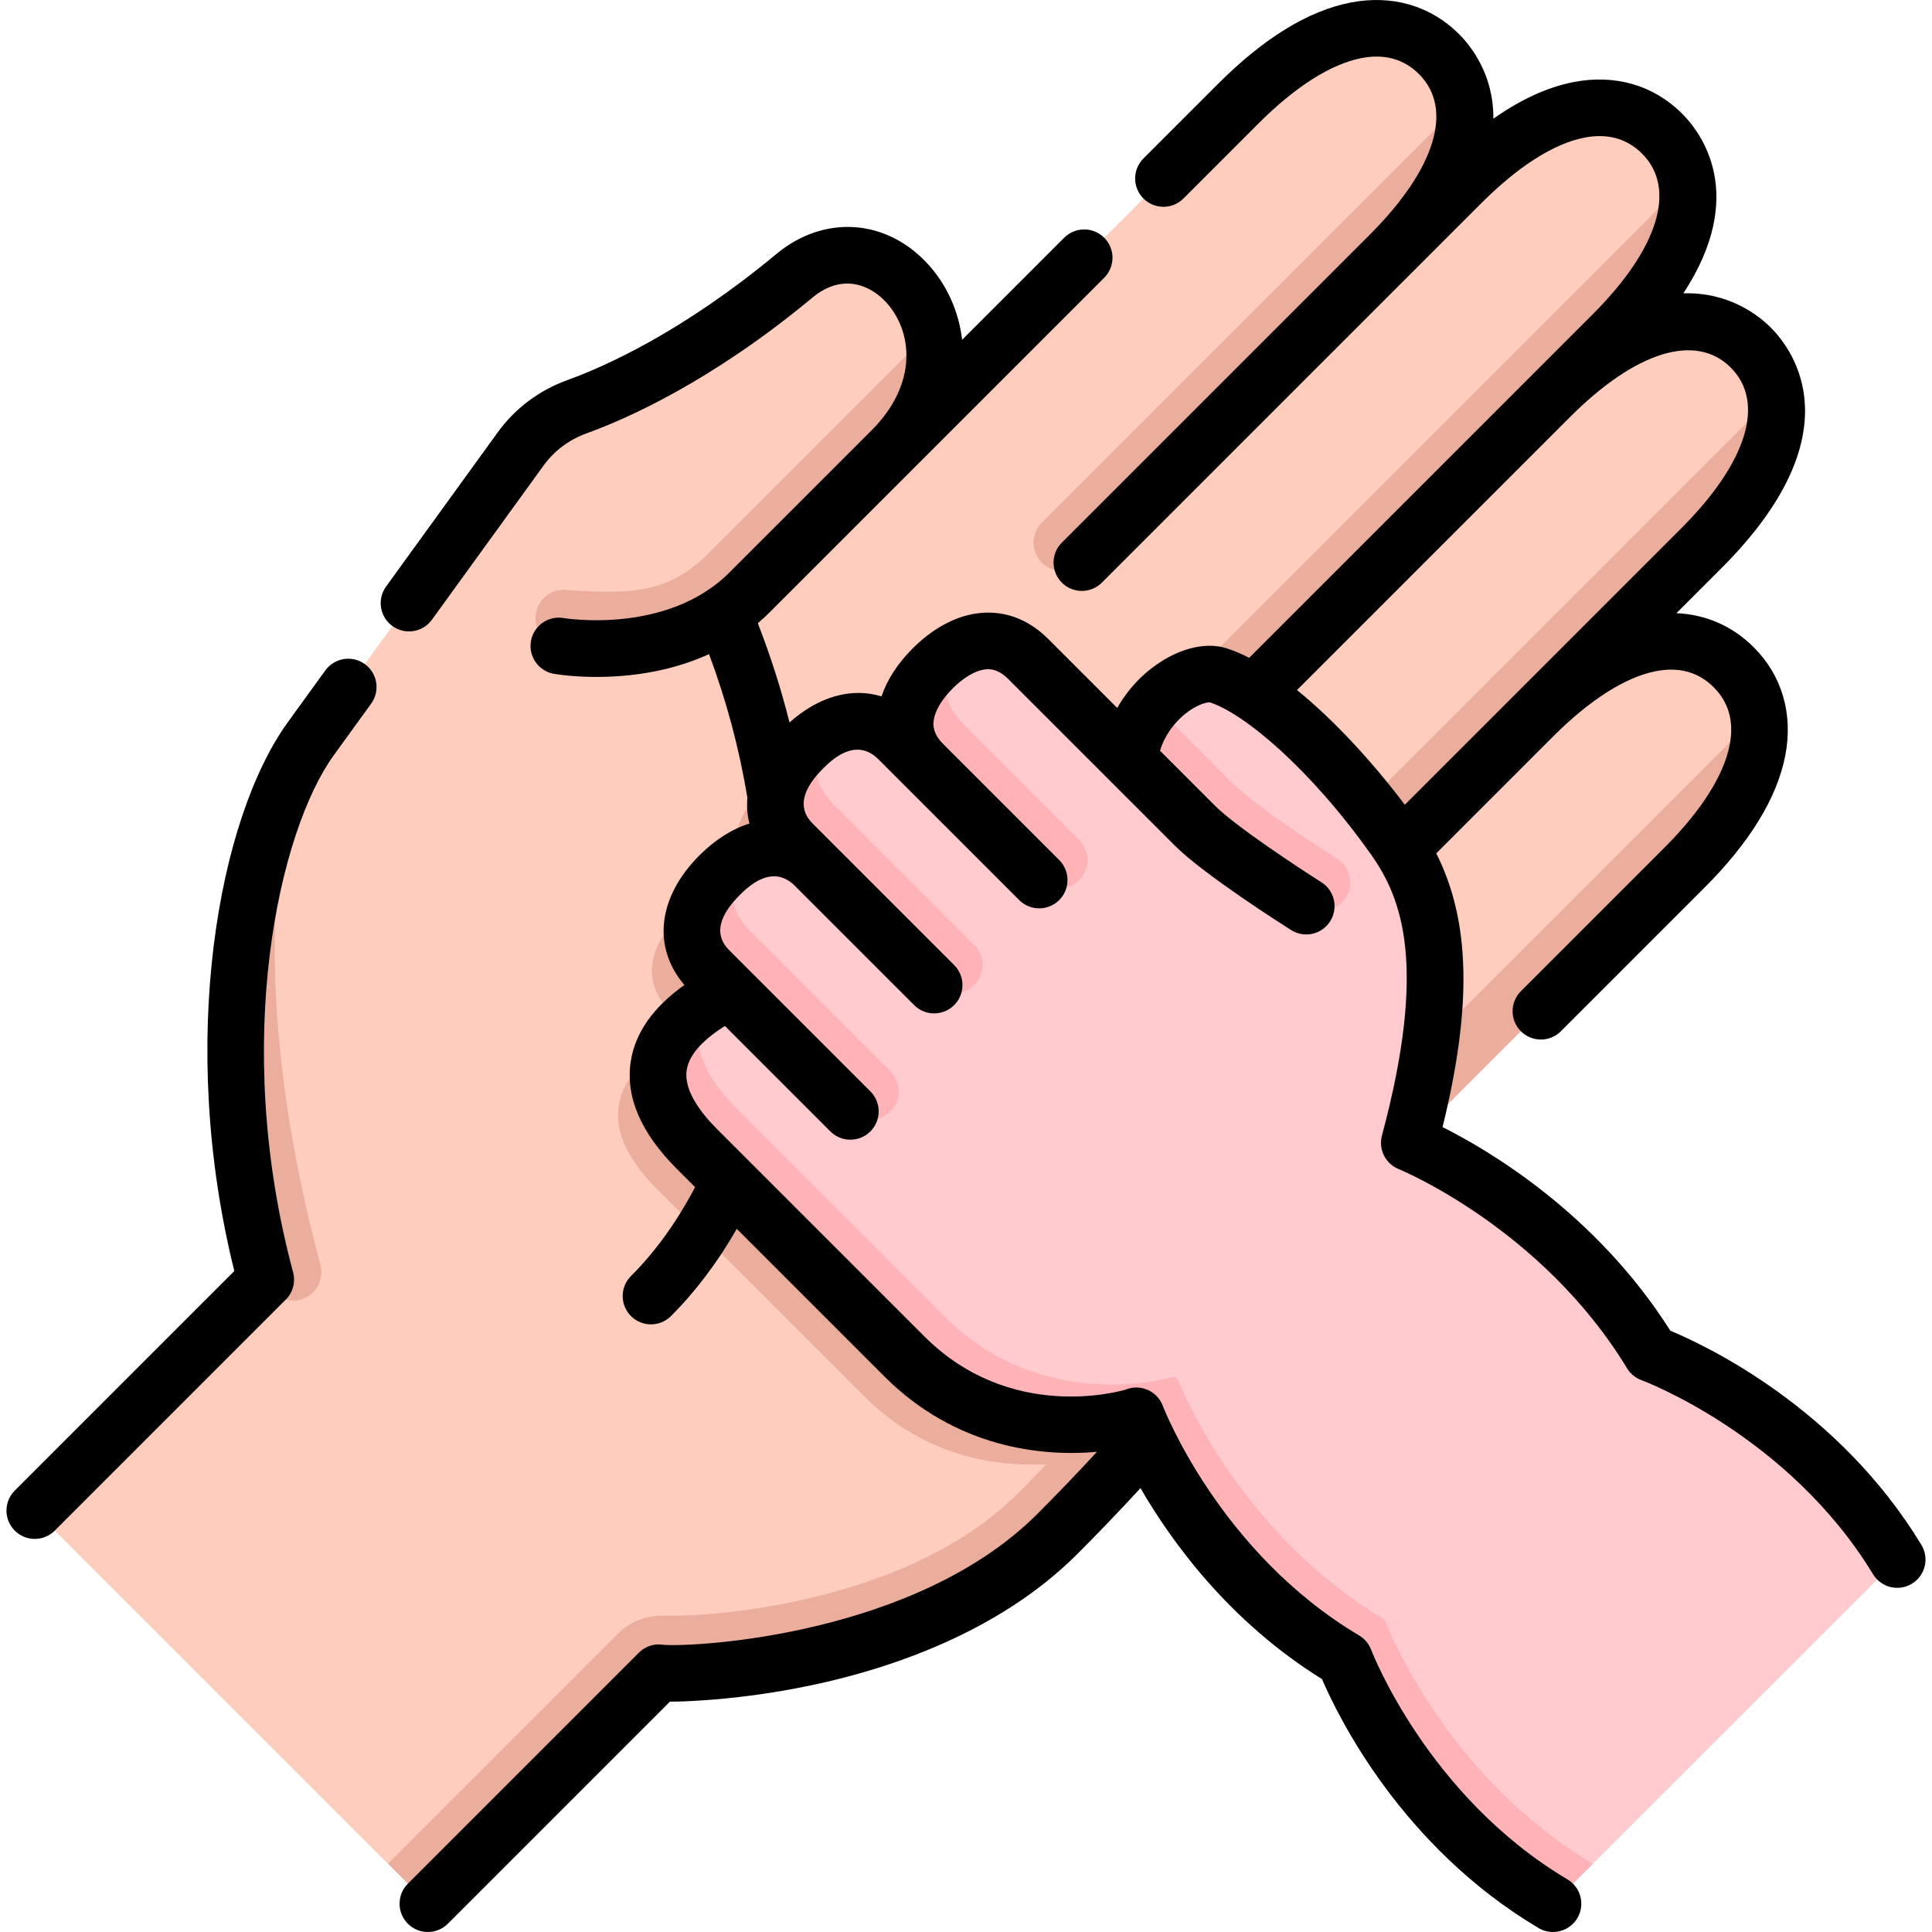
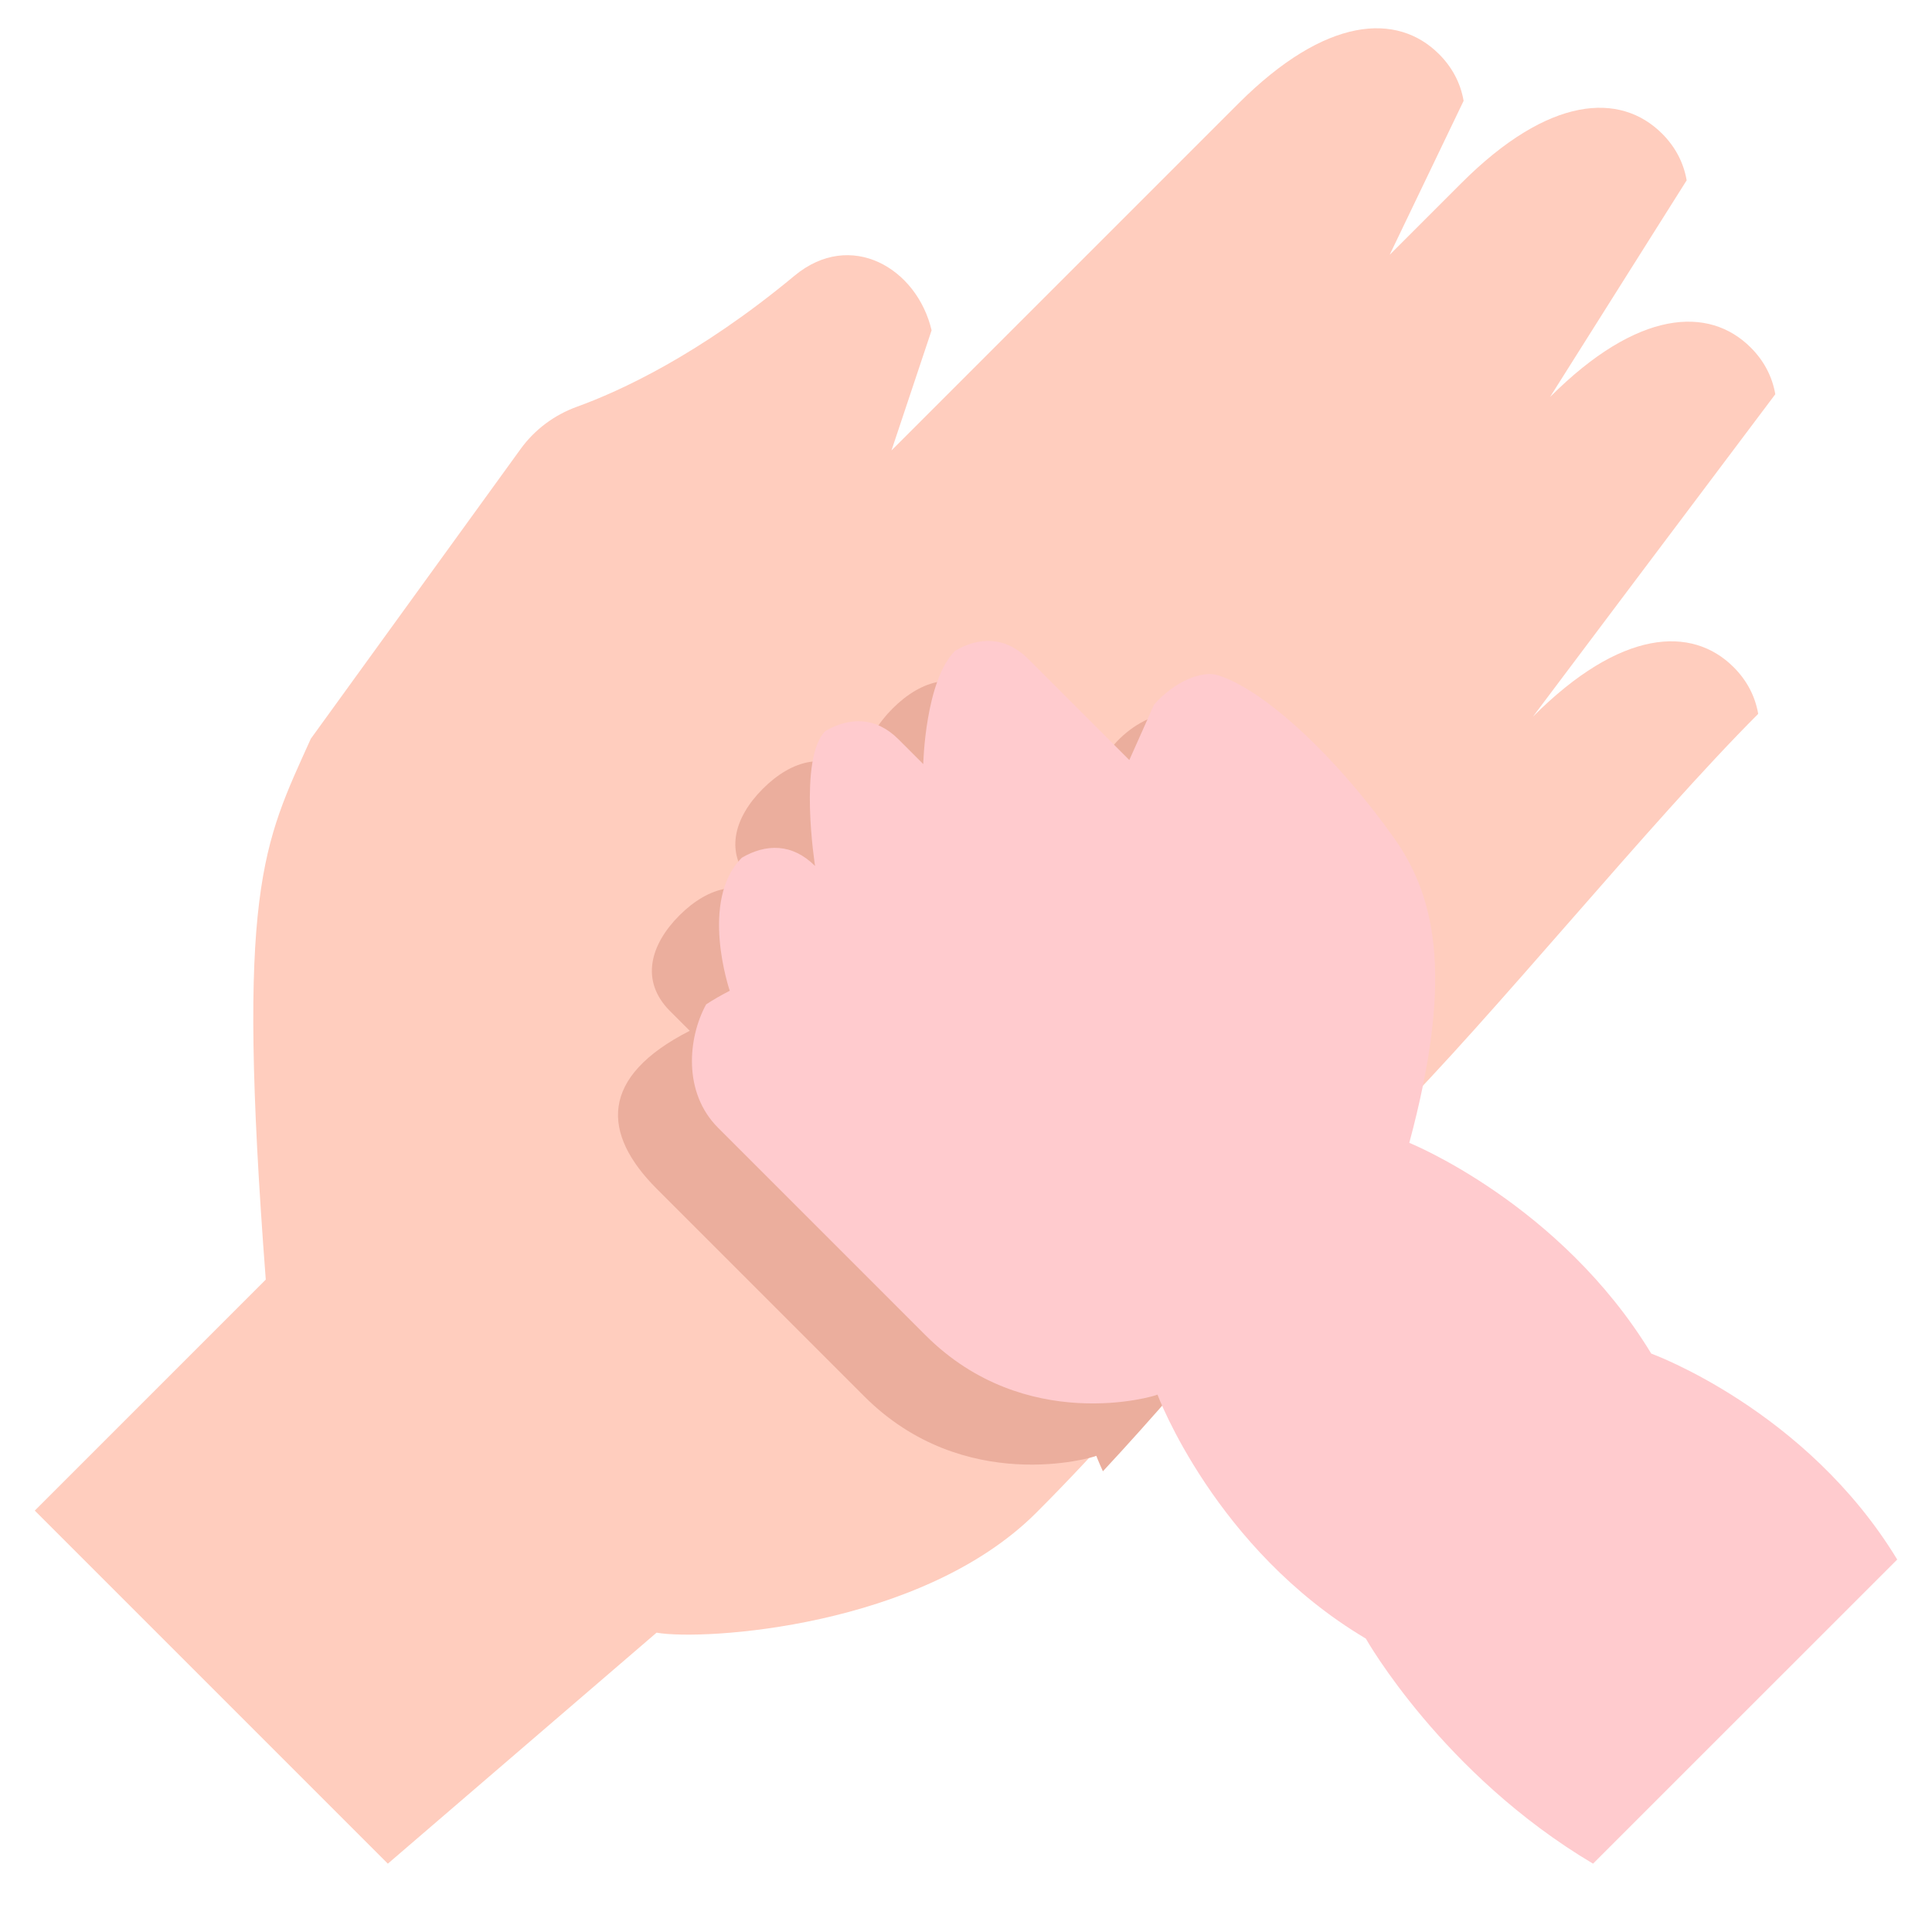
<svg xmlns="http://www.w3.org/2000/svg" id="Capa_1" enable-background="new 0 0 511.992 511.992" height="512" viewBox="0 0 511.992 511.992" width="512">
  <g>
    <g>
      <path d="m406.25 189.905 64.216-85.429c-.827-4.799-3.091-8.959-6.504-12.371-11.07-11.07-29.977-10.111-53.183 13.094l36.196-57.409c-.827-4.799-3.091-8.959-6.504-12.371-11.07-11.07-29.977-10.111-53.183 13.094l-19.02 19.02 19.598-40.811c-.827-4.799-3.091-8.959-6.504-12.371-11.07-11.07-29.977-10.111-53.183 13.094-14.242 14.242-71.002 71.002-91.932 91.932l10.633-31.846c-3.866-16.452-21.428-26.836-36.335-14.457-25.355 21.054-46.417 30.652-57.641 34.711-5.983 2.164-11.199 6.036-14.93 11.189l-55.608 76.799c-12.652 28.099-19.849 39.642-11.935 143.335l-61.214 61.212 93.564 93.564 71.214-61.214c12.265 2.161 70.161-1.325 100.63-31.794 35.372-35.372 62.895-73.277 93.241-103.624 27.511-27.511 69.329-79.329 98.07-108.07-.827-4.799-3.091-8.959-6.504-12.371-11.069-11.07-29.977-10.112-53.182 13.094z" fill="#ffcdbe" />
-       <path d="m246.881 87.529c2.268 9.65-.173 21.386-10.633 31.846-16.048 16.048-21.948 21.948-37.646 37.646-19.665 19.665-50.512 14.155-50.512 14.155-4.078-.728-6.793-4.624-6.064-8.702.728-4.078 4.624-6.793 8.702-6.064 17.524 1.143 26.746.527 37.268-9.995 12.302-12.303 39.827-39.829 58.885-58.886zm113.861 147.884 45.508-45.508 44.618-44.618c16.051-16.051 21.453-30.044 19.598-40.811l-120.679 120.678zm-84.647-86.315c2.929 2.929 7.678 2.929 10.607 0 14.326-14.326 81.567-81.567 81.567-81.567 16.051-16.051 21.453-30.044 19.598-40.811l-111.772 111.771c-2.928 2.929-2.928 7.678 0 10.607zm37.21 42.968c2.929 2.929 7.678 2.929 10.607 0 11.219-11.219 86.867-86.867 86.867-86.867l16.598-16.599c16.052-16.051 21.453-30.044 19.598-40.811l-133.67 133.67c-2.929 2.929-2.929 7.678 0 10.607zm49.561 100.186c-30.346 30.346-57.869 68.251-93.241 103.624-26.663 26.663-74.331 32.664-94.042 32.298-4.42-.082-8.69 1.598-11.816 4.724l-60.986 60.986 10.607 10.607 61.214-61.214c1.023.628 68.015.821 105.63-36.794 35.372-35.372 62.895-73.277 93.242-103.624 29.395-29.395 54.182-54.182 72.866-72.866 16.051-16.051 21.453-30.044 19.598-40.811-28.743 28.742-75.561 75.56-103.072 103.07zm-283.248 52.156c4.001-1.073 6.374-5.186 5.302-9.187-16.23-60.529-15.206-111.351-2.553-139.45-17.053 23.551-28.165 82.806-11.935 143.335 1.072 4.001 5.185 6.374 9.186 5.302z" fill="#ebae9d" />
      <path d="m358.947 232.861c-14.809-20.958-34.104-39.355-46.825-43.321-6.793-2.118-21.666 6.901-23.452 22.483l-26.769-26.769c-8.001-8.001-17.657-5.194-25.345 2.493s-10.494 17.344-2.493 25.345c0 0-4.624-4.625-6.558-6.558-8.001-8.001-17.657-5.194-25.345 2.493-7.687 7.687-10.494 17.344-2.493 25.345l5.723 5.723c-8.001-8.001-17.657-5.194-25.345 2.493-7.687 7.687-10.494 17.344-2.493 25.345l5.234 5.234c-24.038 12.246-23.336 27.284-8.719 41.902l20.001 20.001c14.636 14.636 16.877 16.879 34.995 34.997 26.466 26.466 60.755 16.172 61.466 15.736 0 0 .562 1.504 1.747 4.097 26.175-28.089 48.445-56.87 71.903-81.534 9.642-38.737 5.938-59.697-5.232-75.505z" fill="#ebae9d" />
      <path d="m422.165 493.884 80.61-80.598c-24.106-39.714-65.183-54.578-65.183-54.578-24.106-39.714-64.118-55.849-64.118-55.849 11.27-42.032 7.733-64.115-3.919-80.604-14.809-20.958-34.104-39.355-46.825-43.321-4.212-1.313-11.527 1.658-16.906 7.816l-6.546 14.667-26.769-26.769c-6.046-6.046-13.037-5.918-19.41-2.178-7.941 7.941-8.43 30.015-8.43 30.015s.001.001.001.001-.072-.072-.202-.203c-.912-.912-4.664-4.664-6.355-6.355-6.046-6.046-13.037-5.918-19.41-2.178-7.192 7.192-2.705 35.739-2.705 35.739-6.046-6.046-13.037-5.918-19.41-2.178-11.364 11.364-3.194 35.25-3.194 35.25-2.317 1.181-4.399 2.388-6.266 3.617-4.831 8.84-6.179 23.344 3.154 32.678 6.442 6.442 36.878 36.88 54.996 54.998 26.466 26.466 60.755 16.172 61.466 15.736 0 0 15.264 40.93 55.211 64.647-.001 0 20.263 35.93 60.21 59.647z" fill="#ffcbce" />
-       <path d="m299.277 201.417c.679-5.922 3.249-10.892 6.546-14.667 7.552 7.552 15.291 15.291 20.458 20.458 7.17 7.17 24.74 18.137 28.19 20.43 3.45 2.292 4.388 6.948 2.096 10.397-2.292 3.45-6.948 4.388-10.397 2.096 0 0-22.271-14.092-29.441-21.262-4.409-4.409-10.833-10.833-17.452-17.452zm-23.876 31.799c2.929 2.929 7.678 2.929 10.607 0s2.929-7.678 0-10.607c-14.178-14.178-24.289-24.289-30.731-30.731-6.046-6.046-5.918-13.037-2.178-19.41-2.061 1.209-4.057 2.793-5.935 4.672-7.687 7.687-10.494 17.343-2.494 25.343 6.169 6.171 28.215 28.217 30.731 30.733zm-50.042 61.31c2.929 2.929 7.678 2.929 10.607 0s2.929-7.678 0-10.607c-14.178-14.178-30.757-30.757-37.199-37.199-6.046-6.046-5.918-13.037-2.178-19.41-2.061 1.209-4.057 2.793-5.935 4.672-7.687 7.687-10.494 17.344-2.493 25.345l5.234 5.234c-.002-.001 29.035 29.036 31.964 31.965zm22.204-33.472c2.929 2.929 7.678 2.929 10.607 0s2.929-7.678 0-10.607c-14.178-14.178-30.847-30.846-37.289-37.289-6.046-6.046-5.918-13.037-2.178-19.41-2.061 1.209-4.057 2.793-5.935 4.672-7.687 7.687-10.494 17.344-2.493 25.345l5.723 5.723c-.001 0 28.636 28.637 31.565 31.566zm174.602 232.83c-37.646-22.351-53.37-59.989-55.057-64.251-.104-.262-.29-.477-.532-.622-35.798-21.435-51.642-56.653-54.391-63.316-.25-.606-.906-.926-1.537-.749-6.124 1.716-36.444 7.833-60.37-16.093-18.117-18.117-48.554-48.556-54.996-54.998-9.333-9.333-12.986-18.838-8.154-27.678-17.501 11.525-15.66 25.076-2.452 38.284 6.442 6.442 36.878 36.88 54.996 54.998 26.466 26.466 60.755 16.172 61.466 15.736 0 0 15.264 40.93 55.211 64.647 0 0 15.264 40.93 55.211 64.647z" fill="#ffb3b7" />
    </g>
    <g>
-       <path d="m411.551 511.992c-1.303 0-2.621-.339-3.822-1.052-36.437-21.633-53.264-56.326-57.393-65.972-24.445-15.187-39.737-36.154-48.1-50.61-5.772 6.261-11.28 12.007-16.701 17.429-20.841 20.841-49.725 30.412-70.285 34.771-11.824 2.507-22.018 3.563-28.488 4.007-4.088.281-7.031.398-9.22.379l-58.851 58.851c-2.929 2.929-7.678 2.929-10.606 0-2.929-2.929-2.929-7.678 0-10.606l61.214-61.214c1.778-1.778 4.27-2.506 6.636-2.078 8.708.61 66.823-2.543 98.994-34.716 5.118-5.119 10.323-10.542 15.772-16.44-14.518 1.308-37.313-.958-56.333-19.977l-39.117-39.118c-5.05 8.829-10.893 16.582-17.435 23.124-2.93 2.929-7.678 2.93-10.607 0-2.929-2.929-2.929-7.677 0-10.606 6.459-6.459 12.165-14.374 16.995-23.564l-4.833-4.832c-9.583-9.583-13.687-19.202-12.2-28.591 1.195-7.543 5.961-14.293 14.204-20.145-8.553-10.009-7.103-23.275 3.973-34.352 4.203-4.203 8.723-7.02 13.259-8.43-.566-2.244-.751-4.554-.557-6.888-2.111-12.86-5.518-25.612-10.15-38.008-19.504 8.887-40.029 5.403-41.13 5.208-4.078-.729-6.792-4.625-6.064-8.702.728-4.07 4.61-6.782 8.682-6.068.271.047 27.336 4.502 43.91-12.072l37.646-37.646c12.526-12.527 10.812-26.371 3.918-33.933-4.392-4.818-11.828-7.689-19.526-1.297-26.614 22.1-48.942 32.037-59.882 35.994-4.632 1.675-8.576 4.626-11.405 8.535l-29.584 40.857c-2.43 3.355-7.118 4.105-10.473 1.676s-4.105-7.118-1.676-10.473l29.584-40.857c4.6-6.354 10.981-11.142 18.454-13.844 10.02-3.624 30.541-12.786 55.4-33.428 12.637-10.491 29.165-9.369 40.194 2.731 4.869 5.341 8.134 12.338 9.02 20.016l27.05-27.05c2.931-2.929 7.679-2.929 10.607 0s2.929 7.678 0 10.606l-88.72 88.719c-1.003 1.003-2.029 1.949-3.074 2.841 3.358 8.613 6.165 17.401 8.396 26.287 7.815-6.966 16.544-9.311 24.376-6.909 1.486-4.409 4.291-8.738 8.257-12.705 5.171-5.171 10.958-8.367 16.735-9.242 4.938-.748 12.283-.185 19.216 6.749l18.267 18.267c2.732-4.828 6.609-9.026 11.318-12.093 6.084-3.962 12.485-5.327 17.565-3.744 1.962.612 3.996 1.474 6.084 2.552l91.028-91.029c17.43-17.429 22.324-33.346 13.094-42.576-4.015-4.015-9.165-5.448-15.301-4.248-8.071 1.573-17.502 7.57-27.273 17.342l-19.021 19.02-81.566 81.567c-2.93 2.928-7.679 2.93-10.606 0-2.93-2.929-2.93-7.677-.001-10.606l81.645-81.645c17.367-17.399 22.233-33.282 13.016-42.499-4.015-4.015-9.163-5.448-15.302-4.248-8.071 1.573-17.502 7.57-27.273 17.342l-19.858 19.859c-2.93 2.93-7.679 2.93-10.606.001-2.93-2.929-2.93-7.678-.001-10.607l19.858-19.859c12.062-12.062 23.841-19.281 35.011-21.458 11.018-2.147 21.237.824 28.779 8.365 3.123 3.124 9.195 10.727 9.085 22.411 7.261-5.115 14.369-8.367 21.245-9.707 11.013-2.147 21.236.823 28.778 8.365 4.988 4.988 17.494 21.4.333 47.617 12.127-.366 19.968 5.88 23.158 9.07 5.946 5.947 22.574 28.121-13.096 63.789l-11.901 11.902c7.786.333 14.865 3.413 20.468 9.015 7.541 7.541 10.512 17.762 8.364 28.778-2.178 11.17-9.397 22.949-21.458 35.01l-37.989 37.99c-2.93 2.929-7.678 2.928-10.607 0-2.929-2.929-2.929-7.678 0-10.606l37.989-37.99c9.772-9.772 15.77-19.203 17.343-27.273 1.196-6.139-.233-11.287-4.248-15.302-4.017-4.016-9.166-5.446-15.303-4.248-8.07 1.573-17.502 7.57-27.273 17.342-.015.014-.028.028-.043.042l-30.889 30.888c9.067 18.003 9.529 40.549 1.668 72.544 12.306 6.166 40.692 22.894 60.368 53.966 9.689 4.035 44.541 20.524 66.526 56.746 2.149 3.541 1.021 8.154-2.52 10.303-3.539 2.148-8.153 1.021-10.303-2.52-22.363-36.844-60.948-51.28-61.335-51.421-1.6-.585-2.964-1.701-3.848-3.157-22.551-37.152-60.135-52.633-60.512-52.785-3.517-1.417-5.421-5.236-4.439-8.898 12.054-44.953 5.349-62.802-2.8-74.333-16.065-22.734-33.67-37.53-42.827-40.456-.805-.064-3.368.573-6.365 2.925-1.658 1.301-5.218 4.595-6.822 9.896l.021.021 14.598 14.597c5.393 5.393 22.146 16.43 28.147 20.228 3.5 2.215 4.542 6.848 2.327 10.348-2.216 3.5-6.848 4.542-10.349 2.327-2.352-1.488-23.191-14.755-30.733-22.297l-17.405-17.406c-.028-.028-.058-.057-.085-.085l-26.731-26.731c-2.714-2.715-4.934-2.739-6.363-2.524-2.551.386-5.525 2.168-8.374 5.018-2.849 2.849-4.631 5.823-5.018 8.375-.216 1.431-.191 3.648 2.524 6.363l30.731 30.731c2.929 2.929 2.929 7.678 0 10.606-2.93 2.928-7.678 2.929-10.607 0l-30.73-30.731-6.558-6.557c-6.124-6.124-12.608.361-14.739 2.492-8.615 8.616-4.007 13.224-2.493 14.738l5.624 5.624c.033.032.066.066.1.099.017.018.034.035.051.052l31.515 31.514c2.929 2.929 2.929 7.678 0 10.606-2.929 2.929-7.678 2.929-10.606 0l-31.621-31.621c-6.107-6.029-12.56.423-14.683 2.548-8.615 8.616-4.007 13.224-2.493 14.738l5.108 5.108c.085.081.168.164.25.25l31.842 31.842c2.929 2.929 2.929 7.678 0 10.606-2.929 2.929-7.678 2.929-10.606 0l-27.944-27.943c-4.862 3.053-9.399 7.059-10.125 11.637-.864 5.455 3.868 11.514 7.991 15.637l54.996 54.998c22.718 22.718 51.482 14.647 53.376 14.076 1.659-.665 3.513-.719 5.228-.128 2.12.73 3.803 2.37 4.586 4.471.141.374 14.953 38.816 52.013 60.819 1.472.874 2.6 2.225 3.198 3.829.141.374 14.953 38.816 52.013 60.819 3.562 2.114 4.734 6.716 2.62 10.278-1.406 2.356-3.9 3.667-6.46 3.667zm-233.04-75.116c.004.002.008.005.012.008-.004-.003-.008-.006-.012-.008zm-.014-.008c.004.002.007.004.011.007-.004-.003-.008-.005-.011-.007zm-.014-.009c.003.001.006.004.009.005-.002-.001-.006-.003-.009-.005zm-.009-.006s.001.001.002.001c-.001 0-.002 0-.002-.001zm118.748-68.055c-.004.002-.007.005-.011.007.003-.002.007-.005.011-.007zm.013-.008c-.002.001-.004.002-.005.003.001-.001.003-.002.005-.003zm46.481-185.922c10.072 8.175 20.307 19.425 28.564 30.4l73.283-73.284c17.43-17.429 22.325-33.345 13.095-42.576s-25.146-4.335-42.575 13.094c-.017.017-.033.033-.05.049zm-23.065 3.264h.002c-.001 0-.001 0-.002 0zm-311.434 221.688c-1.919 0-3.839-.732-5.303-2.197-2.929-2.929-2.929-7.678 0-10.606l58.184-58.185c-15.136-60.899-4.217-120.035 14.193-145.46l9.924-13.705c2.429-3.354 7.118-4.105 10.473-1.676s4.105 7.118 1.676 10.474l-9.924 13.705c-14.393 19.877-27.249 75.521-10.766 136.994.694 2.588-.046 5.351-1.941 7.246l-61.213 61.213c-1.464 1.465-3.384 2.197-5.303 2.197z" />
-     </g>
+       </g>
  </g>
</svg>